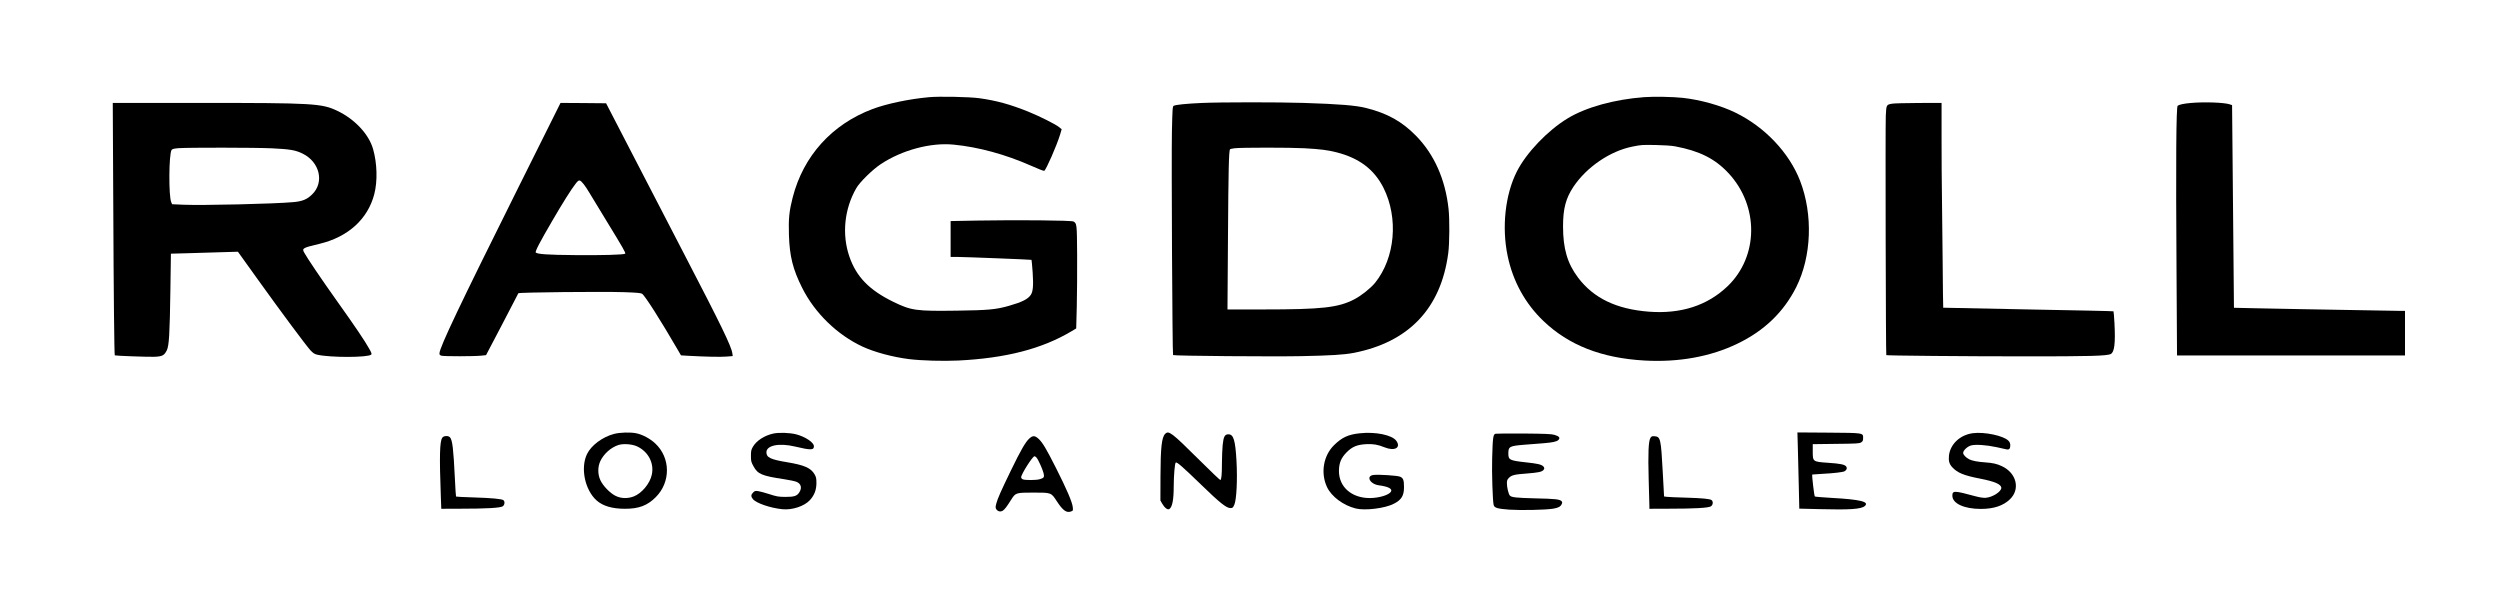
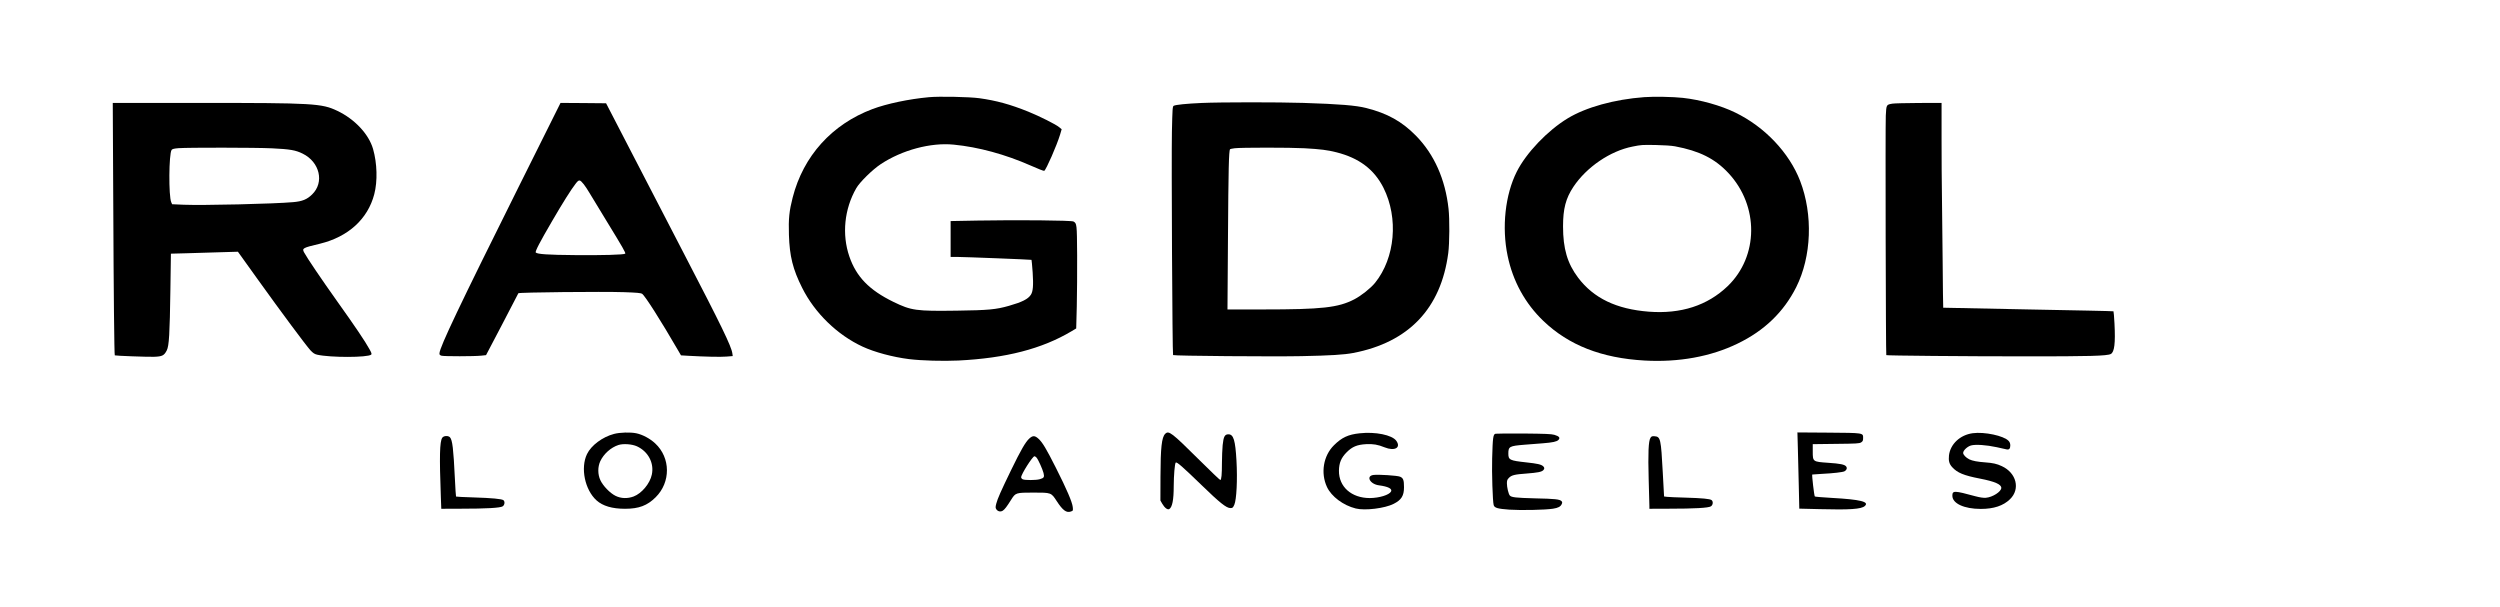
<svg xmlns="http://www.w3.org/2000/svg" version="1.0" width="3474pt" height="843pt" viewBox="0 0 3474 843" preserveAspectRatio="xMidYMid meet">
  <g transform="translate(0,843) scale(0.1,-0.1)" fill="#000000" stroke="none">
    <path d="M12905 7079 c-274 -25 -582 -90 -780 -164 -564 -212 -962 -652 -1110 -1230 -48 -187 -59 -293 -52 -518 9 -296 54 -479 184 -737 175 -350 488 -654 840 -817 166 -77 420 -145 643 -173 176 -22 475 -30 687 -20 662 33 1161 162 1573 407 l65 39 8 305 c4 167 6 489 5 714 -3 434 -4 440 -51 467 -28 16 -781 23 -1334 13 l-373 -7 0 -249 0 -249 83 0 c121 -1 1037 -37 1041 -41 2 -2 9 -81 16 -175 12 -181 5 -264 -25 -310 -39 -60 -122 -102 -305 -154 -179 -51 -285 -61 -722 -67 -569 -8 -634 1 -883 122 -336 164 -515 348 -612 630 -106 308 -70 661 96 950 48 84 224 257 340 334 296 196 695 303 1014 271 343 -33 719 -136 1070 -291 98 -44 183 -77 188 -73 27 16 175 355 220 503 l22 75 -34 28 c-45 39 -274 153 -429 216 -253 102 -444 154 -680 187 -137 19 -559 28 -705 14z" />
    <path d="M22848 7080 c-415 -31 -809 -140 -1064 -295 -279 -169 -576 -480 -707 -741 -161 -319 -210 -773 -127 -1169 73 -353 244 -663 497 -905 352 -337 808 -516 1405 -550 474 -27 921 54 1293 235 373 180 641 439 815 784 214 427 235 1008 55 1476 -152 394 -493 753 -902 951 -201 98 -482 177 -728 204 -134 15 -404 20 -537 10z m427 -683 c341 -64 557 -172 744 -373 425 -456 420 -1156 -12 -1571 -281 -269 -649 -388 -1095 -354 -450 35 -767 187 -983 473 -149 198 -209 403 -209 712 0 246 38 390 144 550 183 274 511 498 821 559 125 25 130 25 325 22 108 -2 218 -9 265 -18z" />
    <path d="M16695 6999 c-204 -9 -357 -24 -385 -39 -16 -9 -18 -41 -25 -357 -8 -369 6 -3097 16 -3107 11 -12 1409 -23 1784 -15 405 8 593 20 719 44 772 148 1220 619 1321 1388 18 138 20 471 4 615 -45 412 -200 759 -454 1017 -194 197 -394 309 -690 384 -143 36 -369 55 -875 71 -351 11 -1136 11 -1415 -1z m1430 -629 c228 -13 323 -25 445 -56 317 -80 526 -238 655 -494 211 -421 162 -974 -117 -1320 -61 -75 -192 -179 -288 -229 -224 -116 -447 -141 -1272 -141 l-491 0 7 1008 c6 937 12 1201 29 1218 3 4 32 10 64 14 88 11 775 11 968 0z" />
-     <path d="M30443 6999 c-94 -8 -156 -21 -182 -38 -21 -13 -26 -770 -16 -2294 l7 -1177 1584 0 1584 0 0 310 0 310 -67 0 c-38 0 -295 4 -573 10 -278 5 -638 11 -800 14 -162 3 -439 9 -616 12 l-321 7 -7 766 c-3 421 -9 1055 -13 1408 l-6 642 -32 11 c-79 26 -354 36 -542 19z" />
    <path d="M1574 5598 c5 -1234 14 -2097 21 -2106 5 -6 457 -23 545 -20 115 4 141 17 178 90 31 63 41 220 50 848 l7 495 225 6 c124 4 333 10 466 14 l240 7 279 -389 c324 -452 662 -906 728 -980 38 -40 57 -53 95 -62 181 -41 699 -41 750 1 10 8 5 25 -24 76 -57 105 -205 324 -450 667 -220 309 -418 602 -458 677 -31 58 -21 64 219 121 394 96 666 343 756 689 47 181 40 429 -17 628 -60 207 -255 415 -497 530 -216 103 -328 110 -1916 110 l-1204 0 7 -1402z m2206 771 c249 -12 328 -25 426 -74 238 -117 304 -400 131 -567 -70 -69 -136 -96 -263 -107 -261 -24 -1265 -47 -1522 -36 l-160 7 -12 27 c-38 82 -34 675 5 728 10 13 34 19 96 24 135 10 1065 9 1299 -2z" />
    <path d="M7212 5843 c-828 -1662 -1099 -2231 -1105 -2321 -2 -20 4 -27 28 -35 34 -10 456 -10 554 1 l65 7 223 425 c122 234 224 429 226 435 5 13 1167 25 1469 15 177 -6 233 -11 251 -23 40 -26 260 -372 501 -788 l39 -67 101 -6 c230 -13 450 -18 531 -11 l87 7 -5 36 c-13 99 -151 383 -670 1382 -196 377 -520 1002 -720 1390 l-365 705 -316 3 -317 2 -577 -1157z m901 25 c19 -24 54 -77 78 -118 24 -41 132 -219 240 -395 223 -364 267 -441 257 -450 -15 -15 -324 -24 -698 -20 -377 3 -522 13 -545 36 -12 13 56 144 226 435 145 250 268 445 327 520 49 63 58 62 115 -8z" />
    <path d="M26299 6990 c-87 -15 -86 -12 -94 -167 -7 -123 0 -3322 7 -3328 7 -7 1093 -17 1918 -17 901 -1 1152 6 1202 33 50 27 65 148 51 421 -5 92 -11 169 -14 172 -2 3 -535 14 -1184 26 -649 12 -1181 23 -1182 24 -2 1 -5 293 -8 647 -3 354 -7 768 -10 919 -3 151 -5 501 -5 778 l0 502 -317 -1 c-175 -1 -339 -5 -364 -9z" />
    <path d="M8532 2400 c-160 -42 -317 -159 -375 -280 -93 -193 -30 -497 133 -644 86 -77 217 -116 395 -116 193 0 309 44 426 160 211 209 209 548 -6 748 -71 67 -176 123 -263 141 -82 17 -227 13 -310 -9z m319 -172 c156 -72 241 -232 207 -392 -25 -124 -141 -263 -253 -305 -85 -32 -176 -29 -252 9 -77 38 -174 139 -210 217 -38 81 -38 184 -2 263 48 103 148 192 252 226 67 22 190 13 258 -18z" />
-     <path d="M10749 2406 c-125 -27 -236 -98 -287 -185 -23 -40 -27 -57 -27 -126 0 -73 3 -86 36 -145 59 -109 118 -133 425 -179 72 -11 149 -27 171 -36 63 -25 80 -82 43 -142 -33 -55 -70 -68 -195 -68 -99 1 -121 5 -220 37 -61 20 -132 39 -157 43 -42 6 -50 4 -72 -18 -32 -32 -33 -56 -4 -92 44 -56 241 -124 409 -141 138 -14 307 42 384 127 62 69 89 141 90 234 0 69 -4 86 -27 126 -51 86 -141 126 -375 165 -236 39 -293 66 -293 139 0 96 175 132 392 81 224 -53 268 -53 268 3 0 53 -119 132 -248 166 -88 22 -233 27 -313 11z" />
    <path d="M16191 2401 c-48 -48 -64 -193 -65 -591 l-1 -335 25 -44 c33 -57 74 -89 98 -75 42 26 62 128 62 319 1 150 14 313 28 327 14 14 99 -61 359 -313 250 -243 345 -319 400 -319 31 0 36 4 55 46 31 72 45 346 30 612 -16 285 -41 367 -112 367 -51 0 -68 -32 -80 -150 -5 -55 -10 -166 -10 -246 0 -163 -7 -239 -23 -239 -6 0 -137 125 -291 278 -389 386 -425 413 -475 363z" />
    <path d="M18895 2409 c-161 -17 -249 -58 -358 -166 -148 -146 -188 -387 -97 -581 62 -132 226 -255 400 -298 127 -32 405 2 527 65 107 54 143 112 143 230 0 100 -10 128 -55 147 -38 16 -302 33 -369 24 -109 -14 -49 -128 76 -144 129 -17 188 -48 168 -86 -26 -48 -163 -90 -295 -91 -255 0 -432 157 -429 381 2 109 31 179 108 256 77 77 144 105 270 112 98 5 163 -6 256 -44 141 -57 233 -5 162 92 -59 80 -290 127 -507 103z" />
    <path d="M24983 2203 c4 -120 10 -358 13 -529 l7 -312 286 -7 c415 -11 576 0 624 43 67 59 -58 91 -456 113 -125 7 -232 16 -238 20 -9 5 -43 299 -36 305 1 1 61 5 132 9 161 8 292 23 316 36 30 16 40 43 24 66 -20 28 -82 41 -250 52 -215 15 -215 15 -215 157 l0 102 323 4 c289 3 326 5 350 21 22 14 27 25 27 61 0 72 7 70 -484 74 l-429 3 6 -218z" />
    <path d="M27412 2410 c-175 -24 -310 -151 -329 -308 -8 -74 3 -118 44 -163 71 -79 162 -116 383 -159 210 -41 300 -80 300 -130 0 -52 -122 -130 -214 -137 -34 -3 -82 4 -146 21 -294 80 -320 81 -320 7 0 -107 163 -183 395 -183 180 0 313 44 406 135 146 141 90 366 -115 460 -68 32 -122 44 -231 52 -103 7 -177 21 -220 42 -46 23 -85 64 -85 89 0 35 59 90 110 104 63 17 211 7 355 -24 66 -15 129 -29 140 -31 33 -7 50 11 50 54 0 28 -7 47 -24 65 -67 71 -335 128 -499 106z" />
    <path d="M20783 2403 c-34 -7 -40 -47 -48 -343 -6 -195 7 -599 21 -648 11 -40 55 -52 217 -64 163 -11 500 -4 607 13 73 11 106 29 122 65 9 20 8 28 -4 41 -26 25 -88 32 -368 38 -268 7 -328 14 -350 40 -18 21 -40 114 -40 168 0 40 5 54 28 77 38 38 81 48 247 60 153 12 206 22 230 46 20 20 19 37 -2 56 -29 25 -79 36 -235 53 -229 25 -248 34 -248 122 0 98 15 106 222 123 71 5 185 15 256 20 140 11 193 23 217 46 30 30 12 52 -56 72 -43 12 -130 15 -424 18 -203 1 -380 0 -392 -3z" />
    <path d="M6145 2346 c-35 -54 -40 -255 -19 -823 l6 -163 267 1 c359 0 553 11 586 33 28 18 34 66 11 85 -21 18 -159 31 -418 39 -130 4 -238 9 -241 12 -2 3 -10 115 -16 250 -20 415 -34 534 -68 573 -25 27 -89 23 -108 -7z" />
    <path d="M14303 2336 c-52 -47 -116 -157 -253 -439 -143 -295 -187 -394 -206 -466 -12 -48 -12 -57 1 -78 21 -31 59 -39 90 -19 27 18 55 54 118 155 59 94 66 96 307 96 248 0 247 1 324 -118 84 -129 135 -167 197 -145 31 11 31 12 26 62 -7 69 -85 250 -232 541 -137 272 -189 358 -245 409 -50 45 -79 46 -127 2z m100 -264 c23 -25 83 -158 98 -215 14 -57 7 -69 -52 -86 -51 -15 -210 -16 -238 -1 -12 6 -21 18 -21 28 0 42 159 292 185 292 7 0 19 -8 28 -18z" />
    <path d="M22935 2346 c-28 -43 -35 -212 -25 -576 5 -184 10 -352 10 -372 l0 -38 268 1 c360 0 554 11 587 33 29 19 34 66 10 86 -22 18 -127 28 -365 35 -118 3 -233 8 -256 11 l-40 5 -18 332 c-25 469 -31 499 -114 505 -34 3 -43 -1 -57 -22z" />
  </g>
</svg>